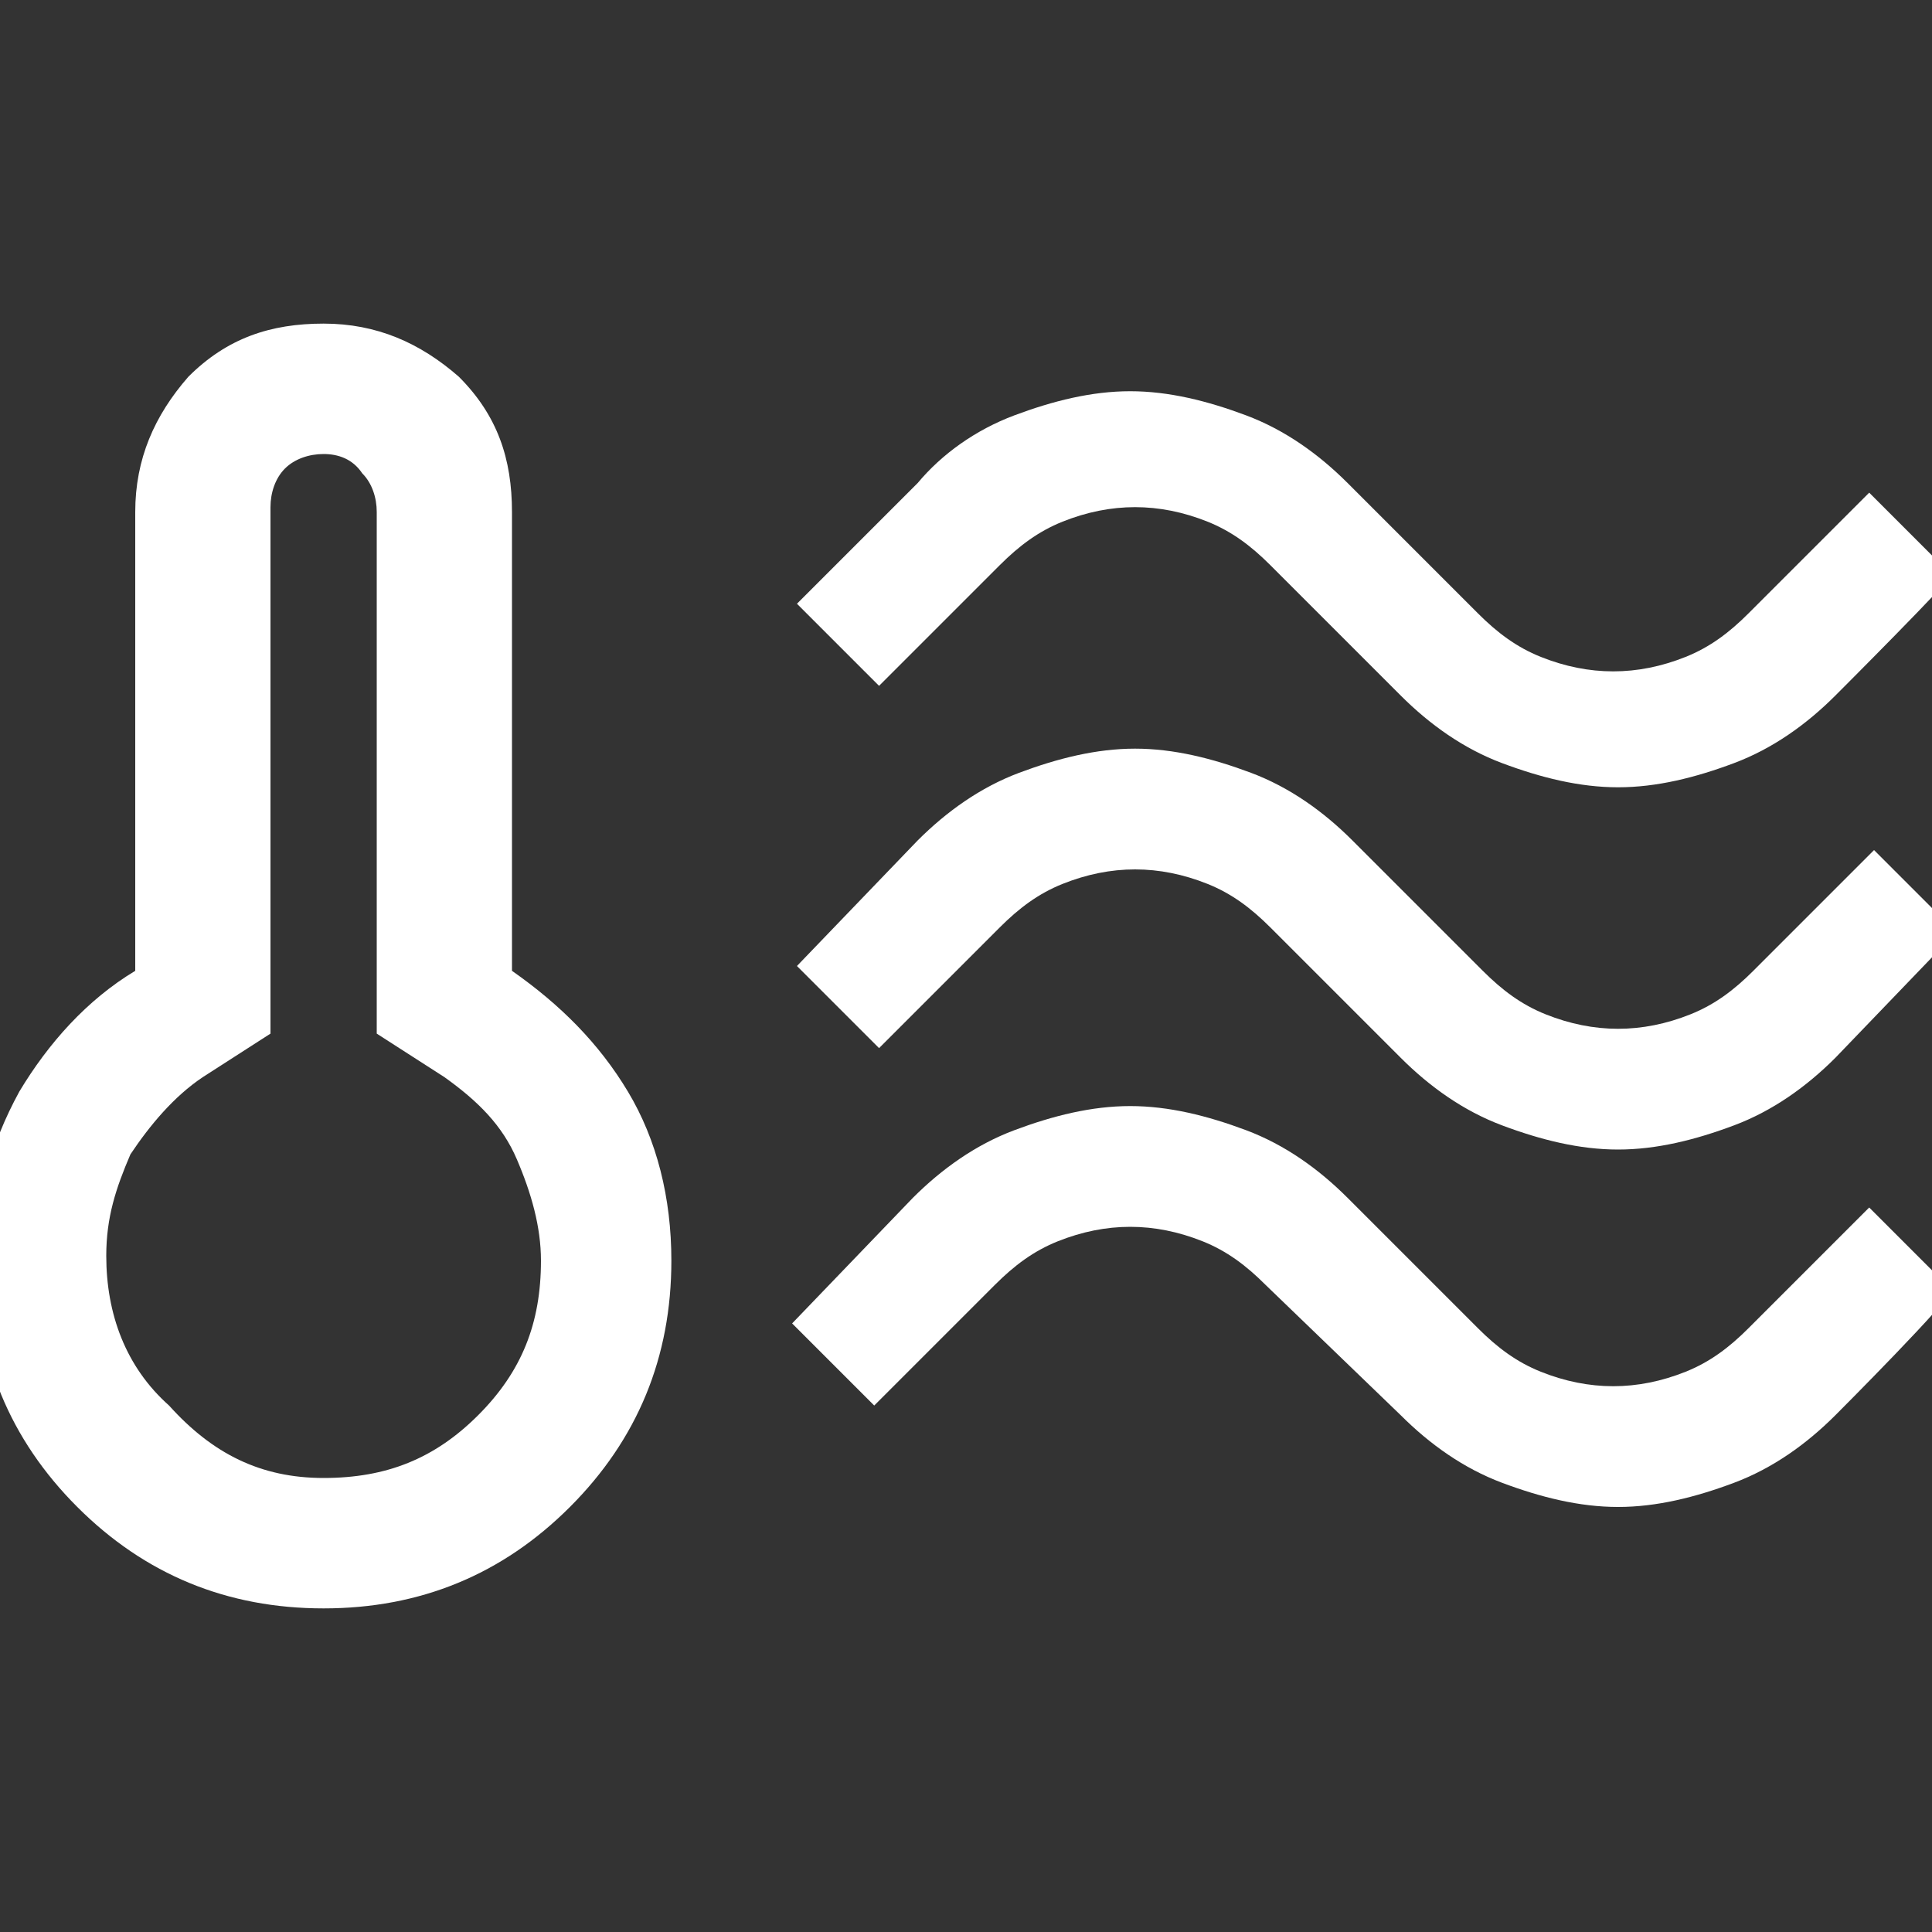
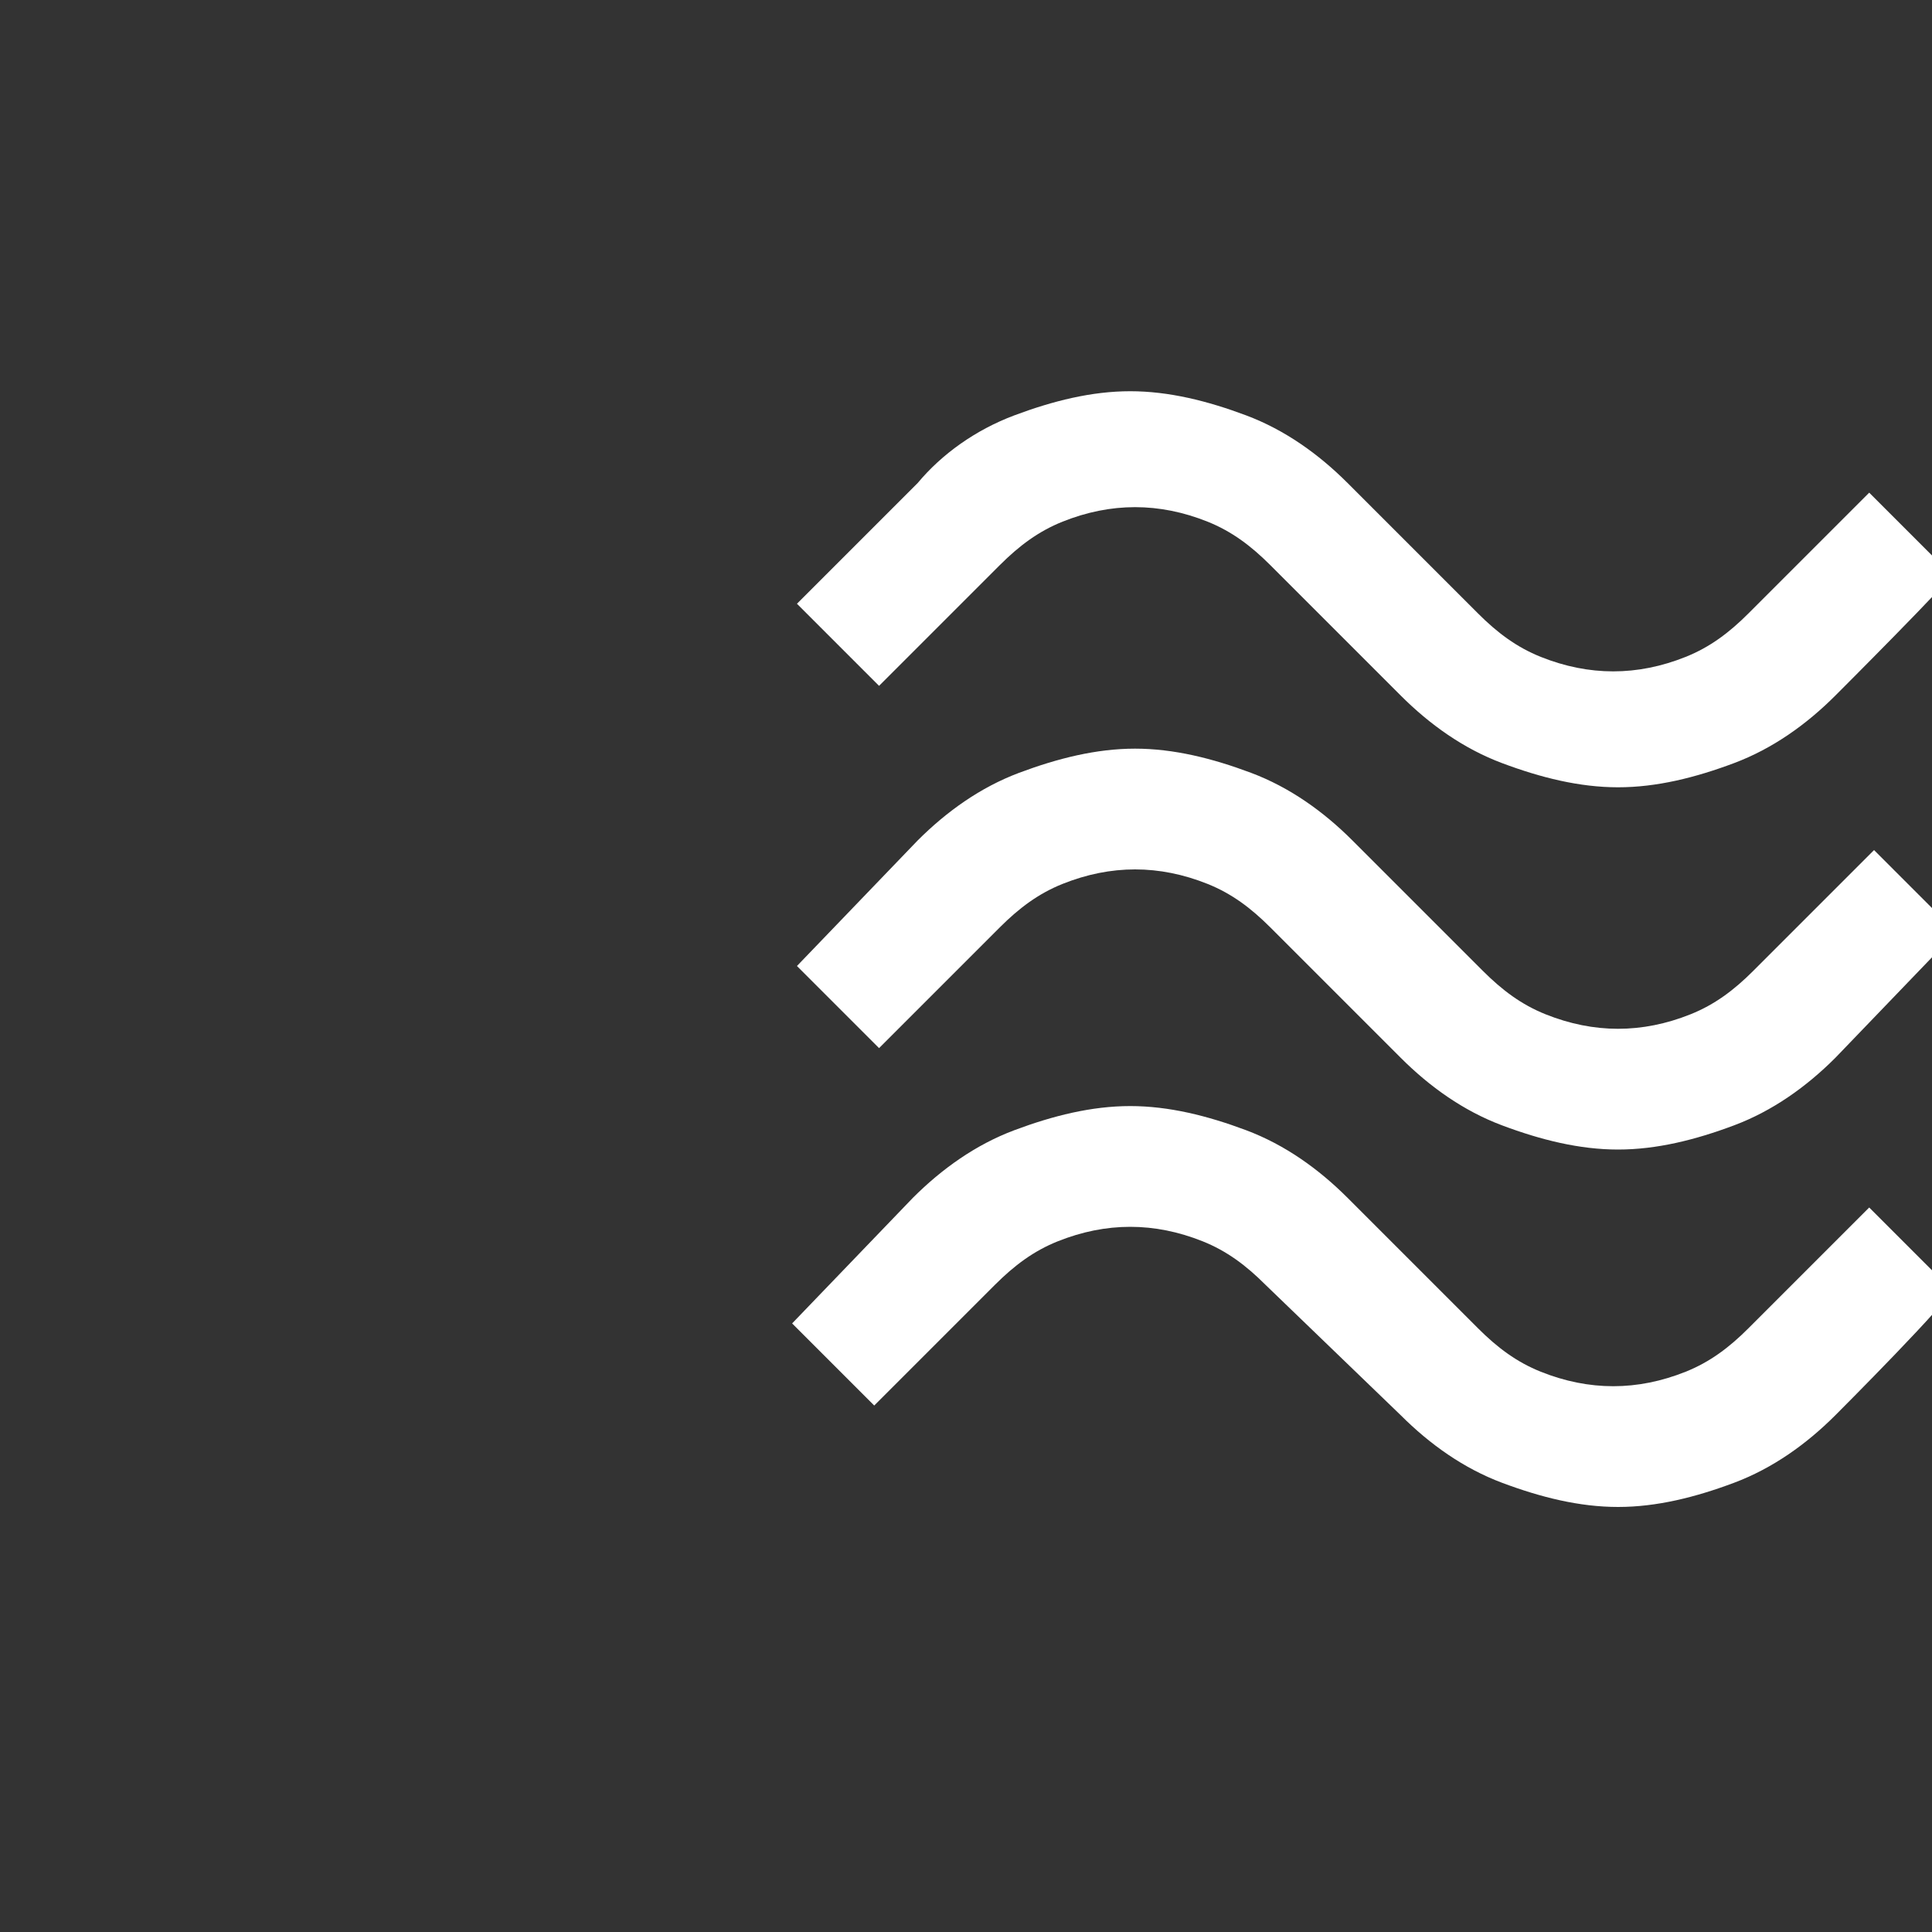
<svg xmlns="http://www.w3.org/2000/svg" id="Capa_1" x="0px" y="0px" width="40px" height="40px" viewBox="0 0 40 40" style="enable-background:new 0 0 40 40;" xml:space="preserve">
  <rect x="0" y="0" width="40" height="40" fill="#333333" stroke="none" />
  <style type="text/css"> .st0{fill:#FFFFFF;} </style>
-   <path class="st0" d="M6.7,30.6c1.3,0,2.3-0.4,3.2-1.3s1.3-1.9,1.3-3.2c0-0.7-0.2-1.4-0.5-2.1s-0.8-1.2-1.5-1.7l-1.4-0.9V10.6 c0-0.3-0.1-0.6-0.3-0.8C7.3,9.5,7,9.4,6.7,9.4S6.1,9.5,5.9,9.7c-0.2,0.2-0.3,0.5-0.3,0.8v10.9l-1.4,0.9c-0.6,0.4-1.1,1-1.5,1.6 c-0.3,0.7-0.5,1.3-0.5,2.1c0,1.2,0.4,2.3,1.3,3.1C4.4,30.1,5.4,30.6,6.7,30.6z M6.7,33.3c-2,0-3.7-0.7-5.1-2.1s-2.1-3.1-2.1-5.1 c0-1.3,0.3-2.4,0.9-3.5c0.6-1,1.4-1.9,2.4-2.5v-9.5c0-1.1,0.4-2,1.1-2.8C4.7,7,5.6,6.7,6.7,6.7s2,0.4,2.8,1.1 c0.8,0.8,1.1,1.7,1.1,2.8v9.5c1,0.7,1.8,1.5,2.4,2.5c0.6,1,0.9,2.2,0.9,3.5c0,2-0.7,3.7-2.1,5.1S8.7,33.3,6.7,33.3z" />
  <path class="st0" d="M38,14.4c-0.6,0.6-1.3,1.1-2.1,1.4s-1.6,0.5-2.4,0.5c-0.8,0-1.6-0.2-2.4-0.5S29.6,15,29,14.4l-2.7-2.7 c-0.4-0.4-0.8-0.7-1.3-0.9s-1-0.3-1.5-0.3s-1,0.1-1.5,0.3s-0.9,0.5-1.3,0.9l-2.5,2.5l-1.7-1.7L19,10c0.5-0.6,1.2-1.1,2-1.4 s1.6-0.5,2.4-0.5s1.6,0.2,2.4,0.5s1.5,0.8,2.1,1.4l2.7,2.7c0.4,0.4,0.8,0.7,1.3,0.9c0.5,0.2,1,0.3,1.5,0.3s1-0.1,1.5-0.3 s0.9-0.5,1.3-0.9l2.5-2.5l1.7,1.7C40.5,11.9,38,14.4,38,14.4z M38,21.9c-0.6,0.6-1.3,1.1-2.1,1.4s-1.6,0.5-2.4,0.5 c-0.8,0-1.6-0.2-2.4-0.5s-1.5-0.8-2.1-1.4l-2.7-2.7c-0.4-0.4-0.8-0.7-1.3-0.9c-0.5-0.2-1-0.3-1.5-0.3s-1,0.1-1.5,0.3 c-0.5,0.2-0.9,0.5-1.3,0.9l-2.5,2.5L16.5,20l2.5-2.6c0.6-0.6,1.3-1.1,2.1-1.4c0.8-0.3,1.6-0.5,2.4-0.5s1.6,0.2,2.4,0.5 c0.8,0.3,1.5,0.8,2.1,1.4l2.7,2.7c0.4,0.4,0.8,0.7,1.3,0.9c0.5,0.2,1,0.3,1.5,0.3s1-0.1,1.5-0.3c0.5-0.2,0.9-0.5,1.3-0.9l2.5-2.5 l1.7,1.7C40.5,19.3,38,21.9,38,21.9z M38,29.3c-0.6,0.6-1.3,1.1-2.1,1.4s-1.6,0.5-2.4,0.5c-0.8,0-1.6-0.2-2.4-0.5s-1.5-0.8-2.1-1.4 l-2.8-2.7c-0.4-0.4-0.8-0.7-1.3-0.9c-0.5-0.2-1-0.3-1.5-0.3s-1,0.1-1.5,0.3c-0.5,0.2-0.9,0.5-1.3,0.9l-2.5,2.5l-1.7-1.7l2.5-2.6 c0.6-0.6,1.3-1.1,2.1-1.4c0.8-0.3,1.6-0.5,2.4-0.5s1.6,0.2,2.4,0.5s1.5,0.8,2.1,1.4l2.7,2.7c0.4,0.4,0.8,0.7,1.3,0.9 c0.5,0.2,1,0.3,1.5,0.3s1-0.1,1.5-0.3c0.5-0.2,0.9-0.5,1.3-0.9l2.5-2.5l1.7,1.7C40.5,26.8,38,29.3,38,29.3z" />
</svg>